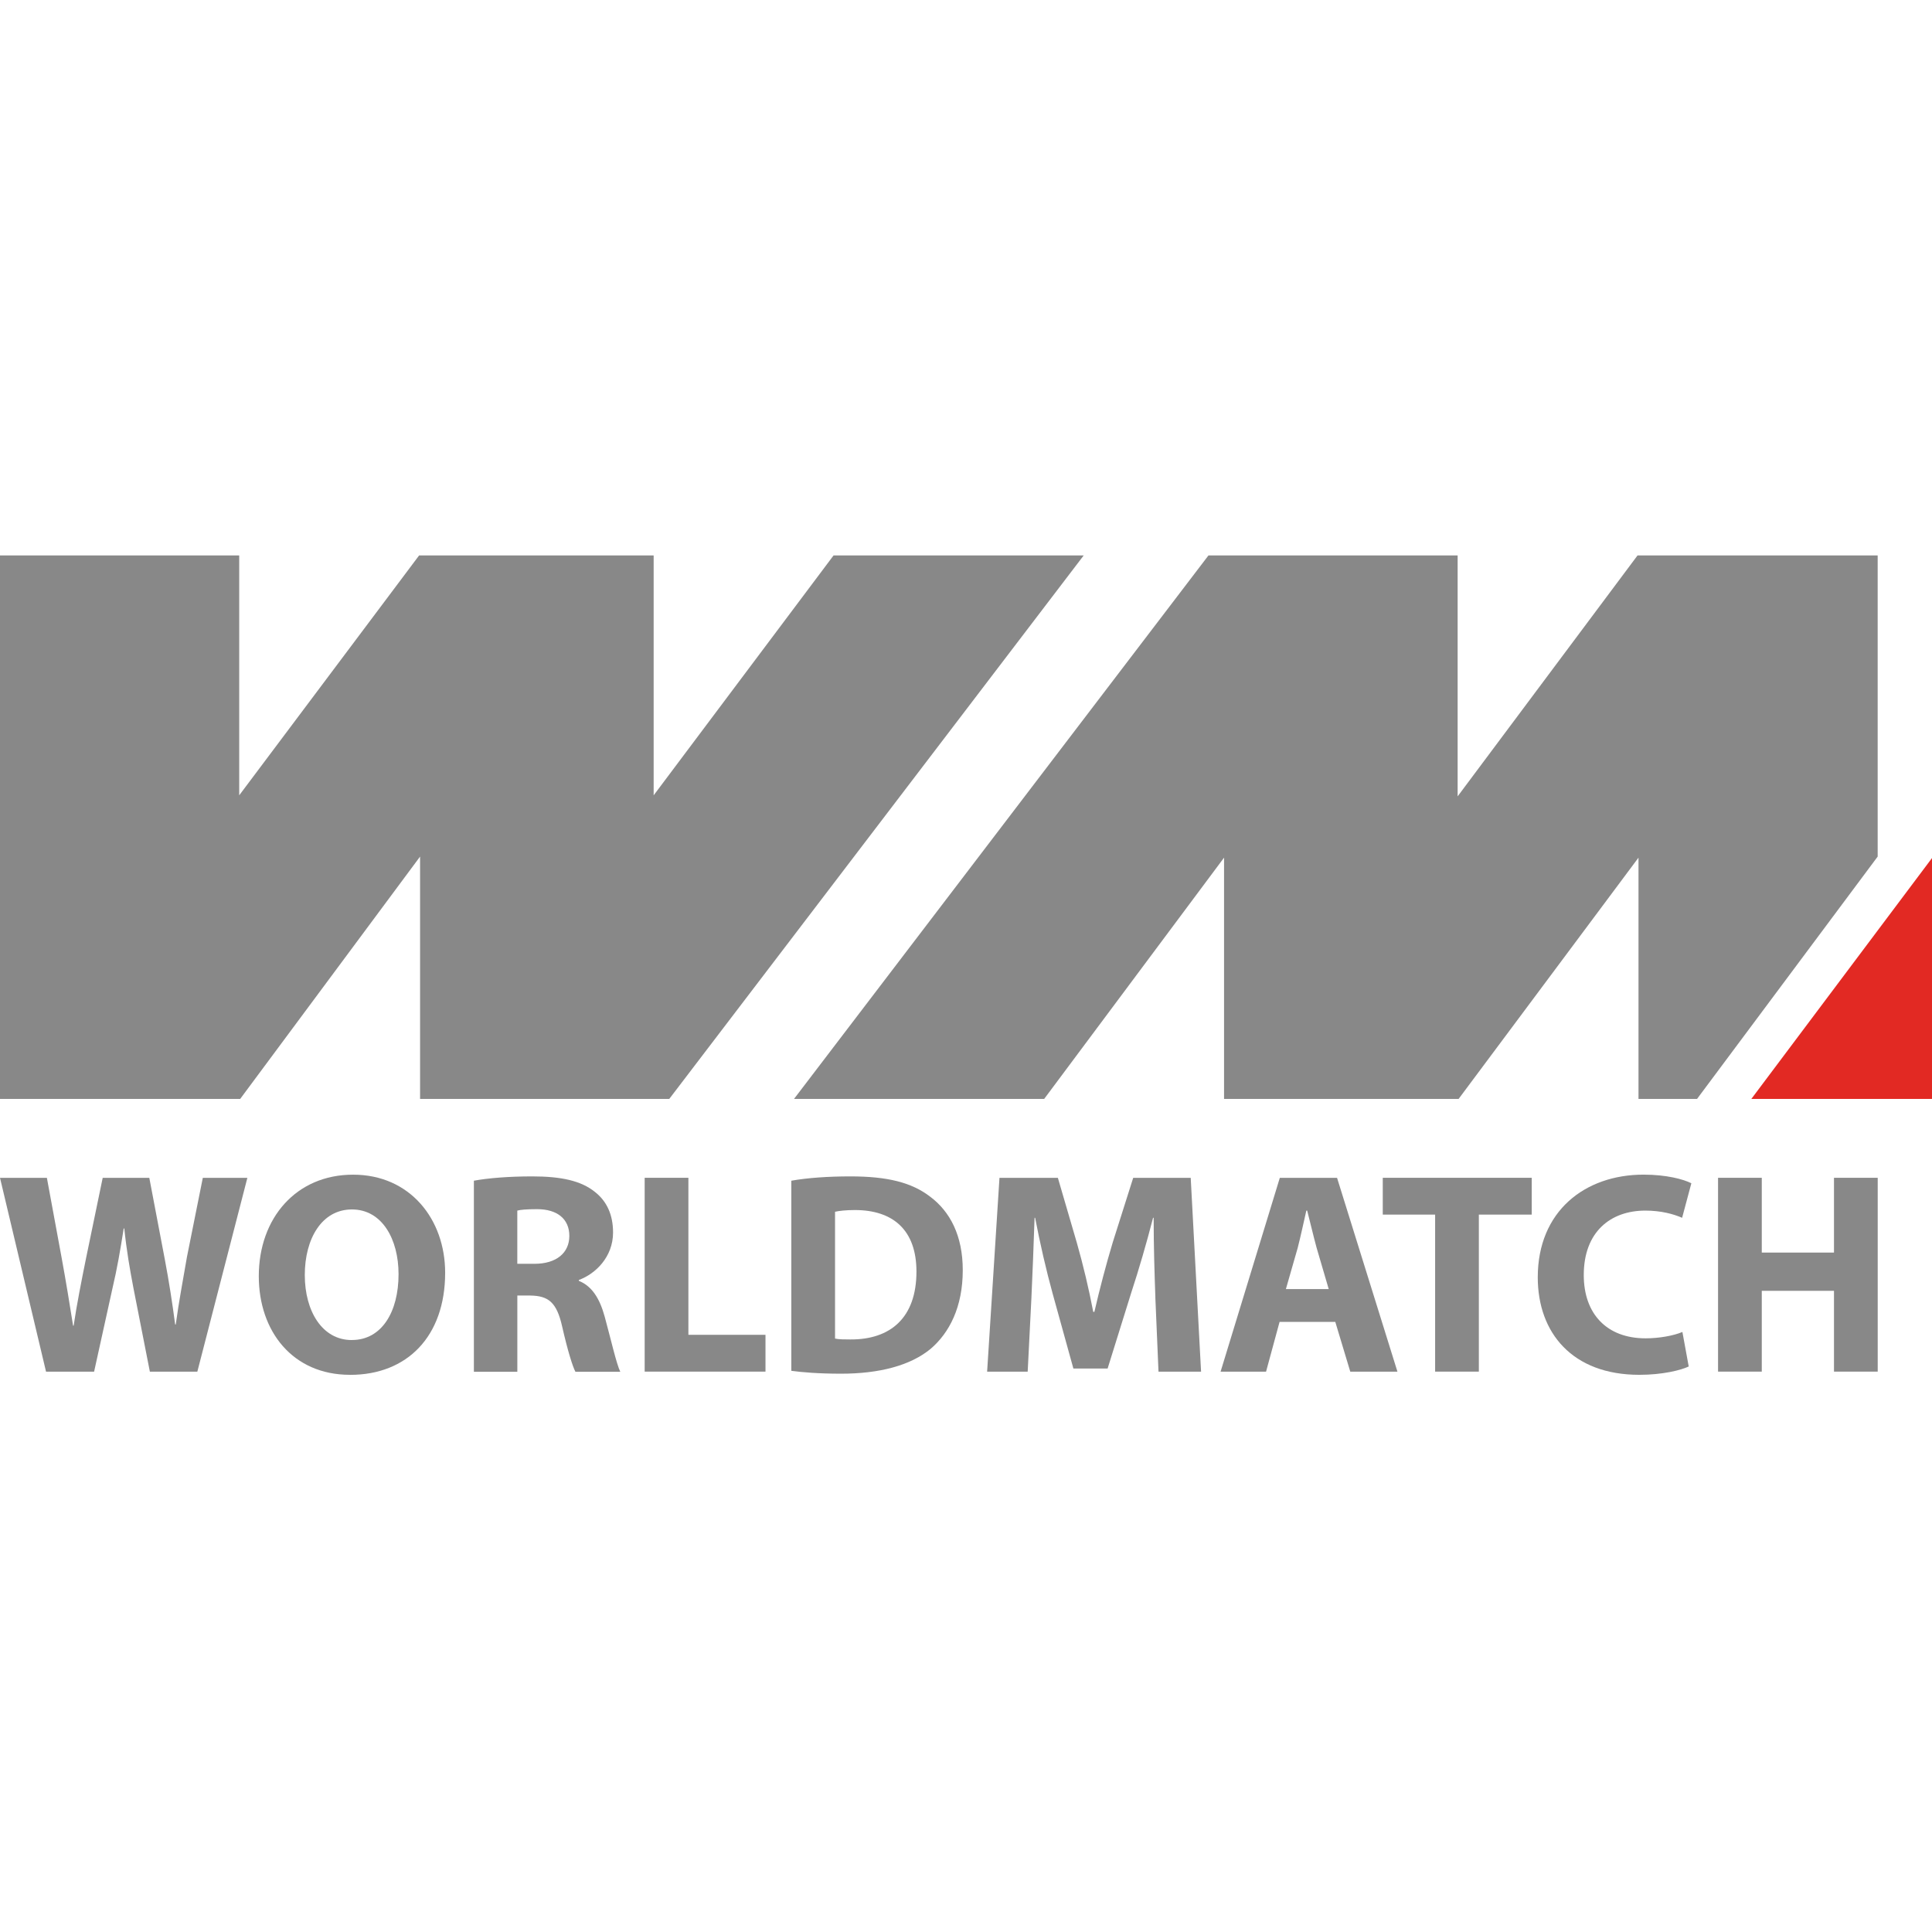
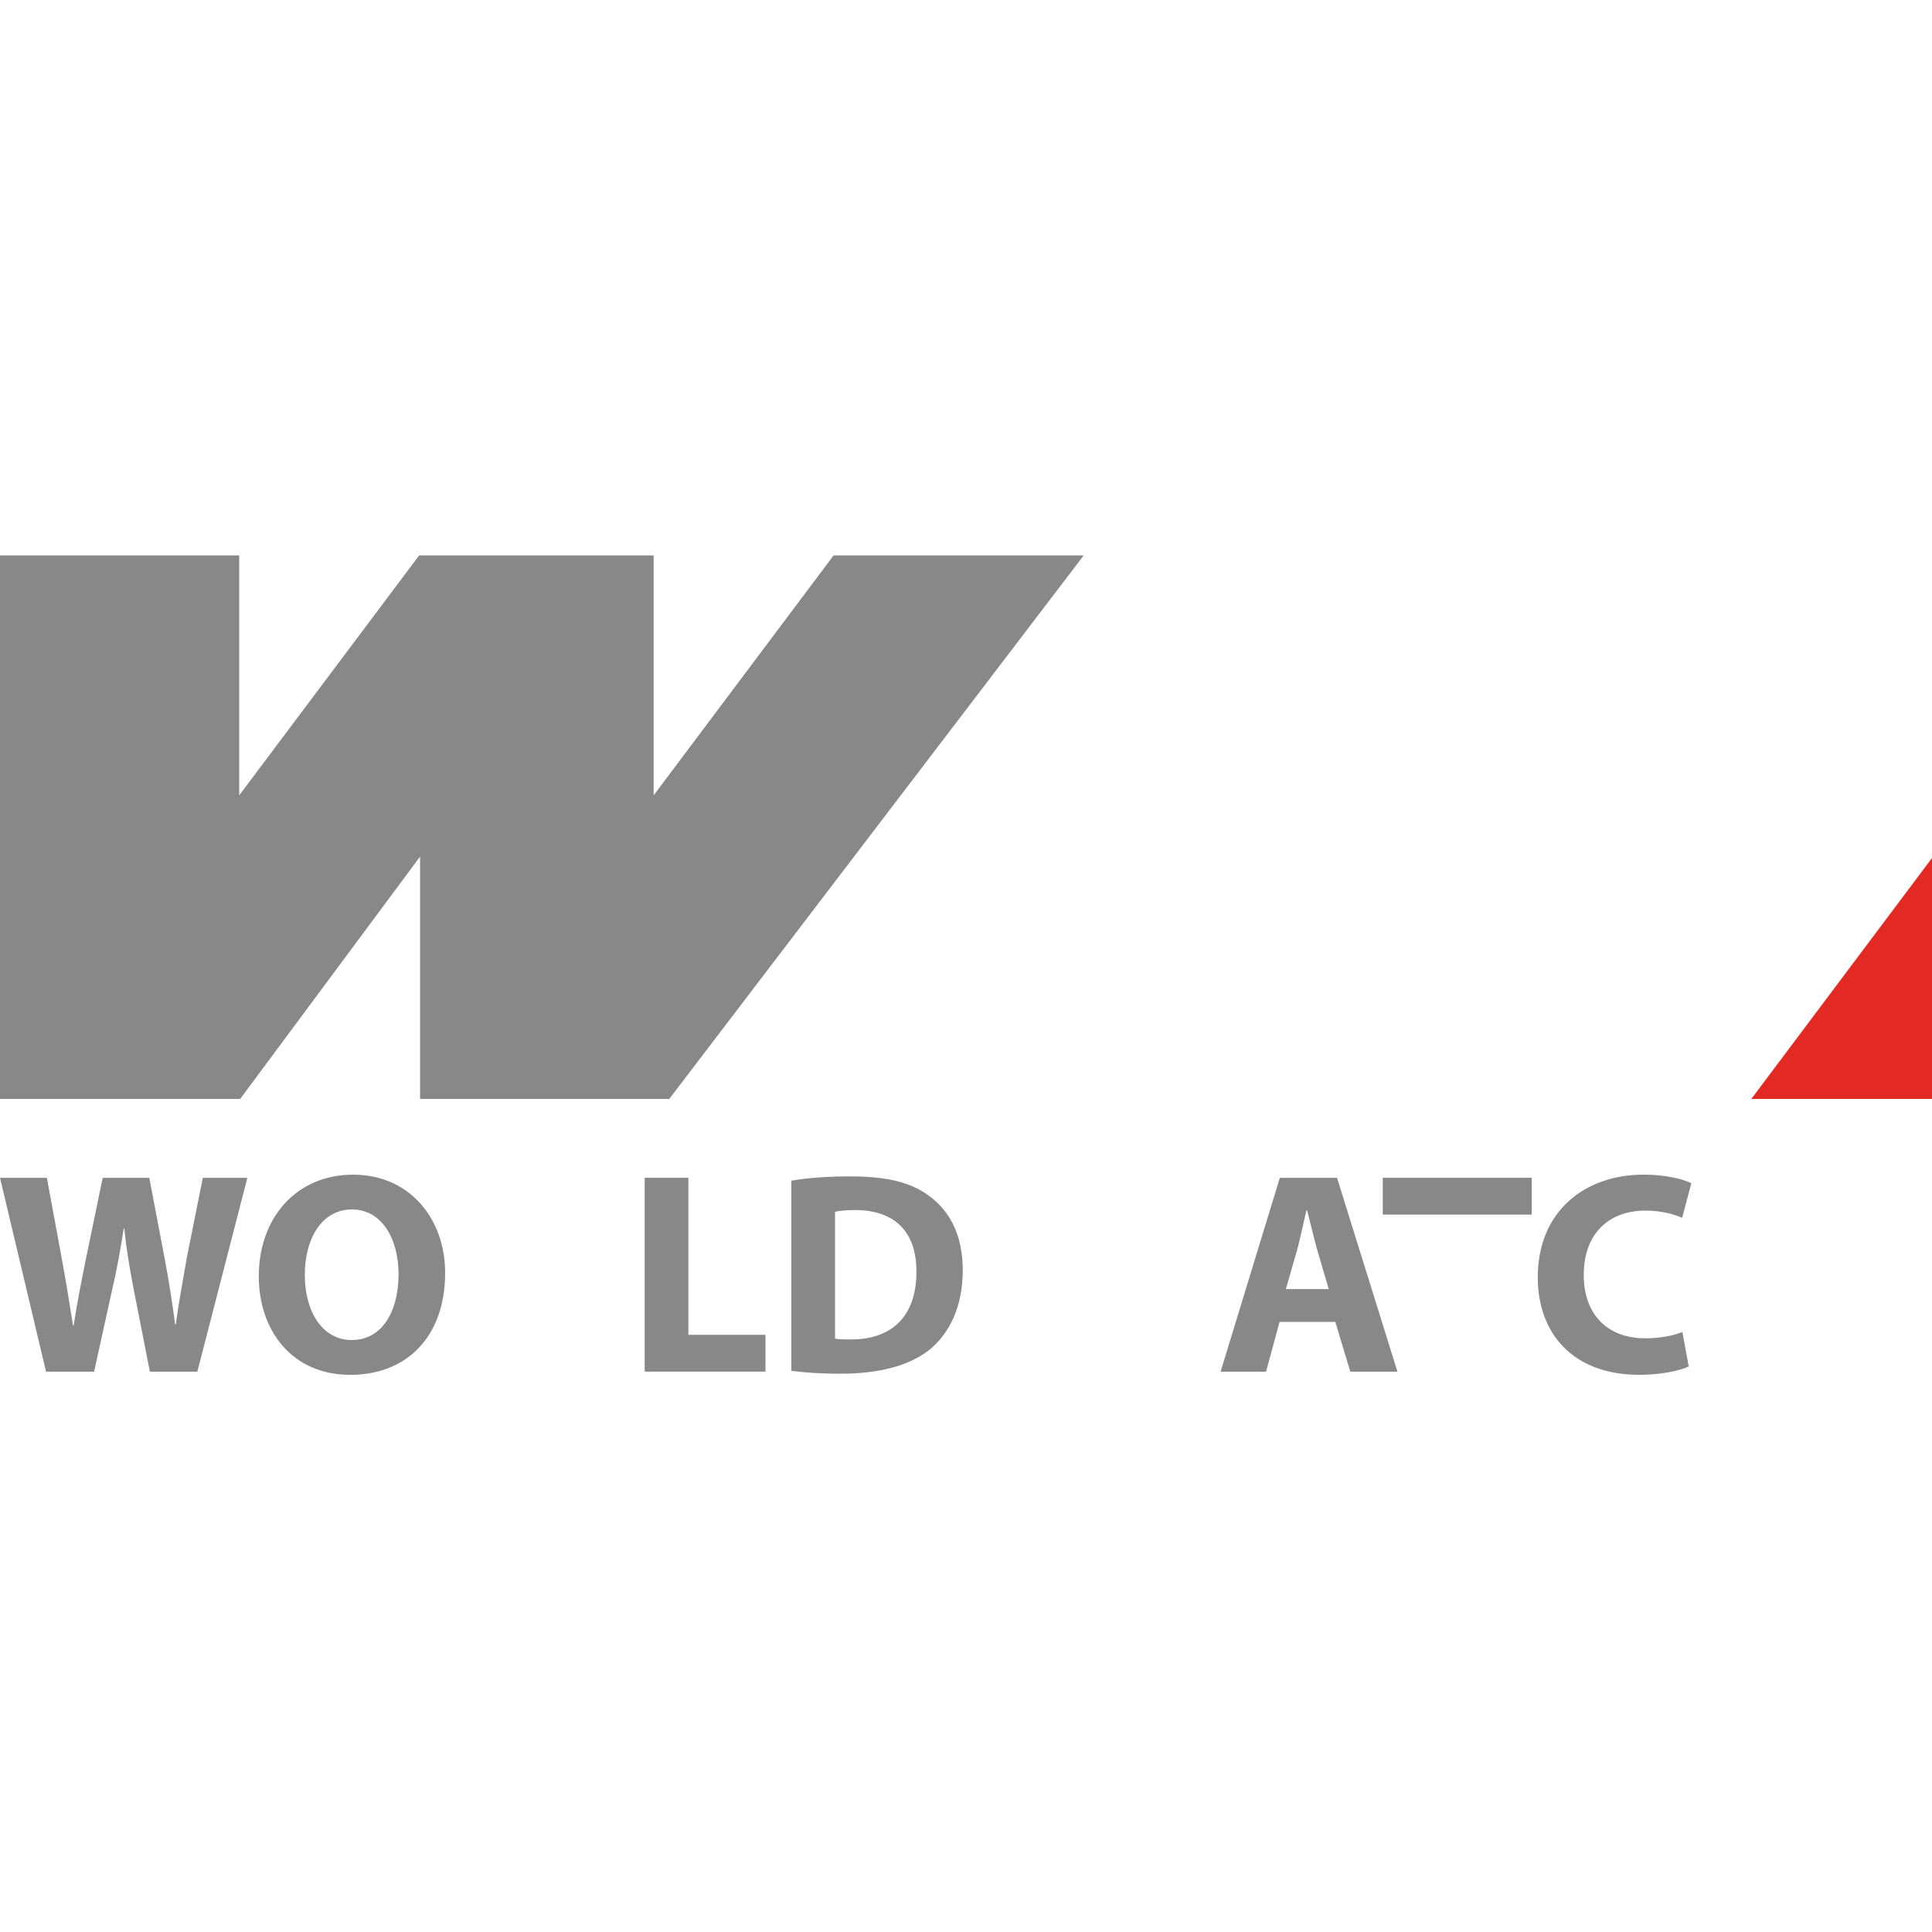
<svg xmlns="http://www.w3.org/2000/svg" width="400" height="400" viewBox="0 0 400 400" fill="none">
  <path d="M9.531 283.988L0 243.856H9.706L12.749 260.348C13.643 265.172 14.478 270.352 15.132 274.463H15.248C15.902 270.054 16.854 265.236 17.871 260.231L21.264 243.856H30.911L34.129 260.769C35.016 265.476 35.677 269.762 36.266 274.224H36.389C36.985 269.756 37.878 265.055 38.707 260.231L41.99 243.856H51.217L40.857 283.988H31.028L27.635 266.719C26.864 262.672 26.21 258.917 25.731 254.333H25.615C24.902 258.859 24.248 262.666 23.29 266.719L19.483 283.988H9.538H9.531Z" fill="#888888" />
  <path d="M72.454 284.642C60.605 284.642 53.58 275.648 53.58 264.22C53.58 252.19 61.317 243.203 73.108 243.203C84.899 243.203 92.164 252.436 92.164 263.508C92.164 276.73 84.245 284.648 72.513 284.648H72.454V284.642ZM72.869 277.435C79 277.435 82.516 271.66 82.516 263.799C82.516 256.593 79.123 250.403 72.869 250.403C66.614 250.403 63.104 256.476 63.104 263.98C63.104 271.485 66.737 277.442 72.81 277.442H72.869V277.435Z" fill="#888888" />
-   <path d="M98.107 244.453C101.028 243.915 105.314 243.559 110.196 243.559C116.147 243.559 120.316 244.453 123.172 246.777C125.613 248.681 126.927 251.478 126.927 255.175C126.927 260.238 123.295 263.748 119.844 265.004V265.185C122.641 266.318 124.188 268.934 125.205 272.631C126.455 277.216 127.646 282.454 128.423 284.008H119.131C118.536 282.875 117.519 279.598 116.393 274.658C115.259 269.595 113.537 268.287 109.788 268.229H107.108V284.008H98.114V244.472L98.107 244.453ZM107.101 261.656H110.669C115.201 261.656 117.875 259.39 117.875 255.881C117.875 252.371 115.37 250.345 111.206 250.345C109.005 250.345 107.755 250.461 107.101 250.643V261.656Z" fill="#888888" />
  <path d="M133.473 243.85H142.525V276.36H158.486V283.981H133.473V243.85Z" fill="#888888" />
  <path d="M163.835 244.453C167.169 243.857 171.514 243.559 176.046 243.559C183.726 243.559 188.724 244.809 192.538 247.729C196.708 250.824 199.33 255.829 199.33 262.971C199.33 270.65 196.526 275.953 192.719 279.229C188.491 282.745 181.997 284.409 174.136 284.409C169.436 284.409 166.036 284.111 163.835 283.814V244.453ZM172.887 277.138C173.657 277.319 174.972 277.319 176.046 277.319C184.321 277.378 189.741 272.852 189.741 263.269C189.741 254.638 184.859 250.526 176.998 250.526C175.036 250.526 173.664 250.707 172.887 250.882V277.144V277.138Z" fill="#888888" />
-   <path d="M239.209 268.623C239.034 263.799 238.852 258.023 238.852 252.131H238.729C237.421 257.253 235.751 262.97 234.203 267.671L229.321 283.334H222.231L217.945 267.852C216.631 263.087 215.323 257.434 214.313 252.131H214.196C214.015 257.551 213.775 263.741 213.542 268.746L212.772 283.988H204.374L206.931 243.856H219.02L222.95 257.311C224.258 261.895 225.449 266.9 226.343 271.601H226.582C227.651 266.959 229.024 261.721 230.39 257.195L234.618 243.856H246.525L248.668 283.988H239.856L239.202 268.623H239.209Z" fill="#888888" />
  <path d="M264.921 273.686L262.123 283.988H252.709L264.972 243.856H276.822L289.325 283.988H279.56L276.459 273.686H264.908H264.921ZM275.099 266.894L272.6 258.38C271.952 255.997 271.234 252.96 270.638 250.642H270.463C269.919 253.025 269.272 256.062 268.67 258.38L266.229 266.894H275.099Z" fill="#888888" />
-   <path d="M297.127 251.471H286.288V243.85H317.128V251.471H306.179V283.981H297.127V251.471Z" fill="#888888" />
+   <path d="M297.127 251.471H286.288V243.85H317.128V251.471H306.179H297.127V251.471Z" fill="#888888" />
  <path d="M349.638 282.913C348.032 283.684 344.219 284.642 339.401 284.642C325.526 284.642 318.377 275.946 318.377 264.453C318.377 250.759 328.141 243.196 340.288 243.196C344.989 243.196 348.563 244.148 350.176 244.983L348.265 252.132C346.478 251.355 343.914 250.642 340.645 250.642C333.503 250.642 327.902 254.987 327.902 263.981C327.902 272.022 332.661 277.086 340.703 277.086C343.5 277.086 346.478 276.548 348.324 275.771L349.632 282.92L349.638 282.913Z" fill="#888888" />
-   <path d="M364.757 243.85V259.331H379.708V243.85H388.76V283.981H379.708V267.25H364.757V283.981H355.705V243.85H364.757Z" fill="#888888" />
-   <path d="M339.032 115L301.789 164.876V115H250.197L164.391 227.521H216.184L253.427 177.567V227.521H301.989L339.233 177.567V227.521H351.354L388.753 177.347V115H339.032Z" fill="#888888" />
  <path d="M86.971 177.347L49.727 227.521H0V115H49.526V164.663L86.77 115H135.332V164.663L172.576 115H224.368L138.563 227.521H86.971V177.347Z" fill="#888888" />
  <path d="M400 227.521V177.651L362.594 227.521H400Z" fill="#E22923" />
</svg>